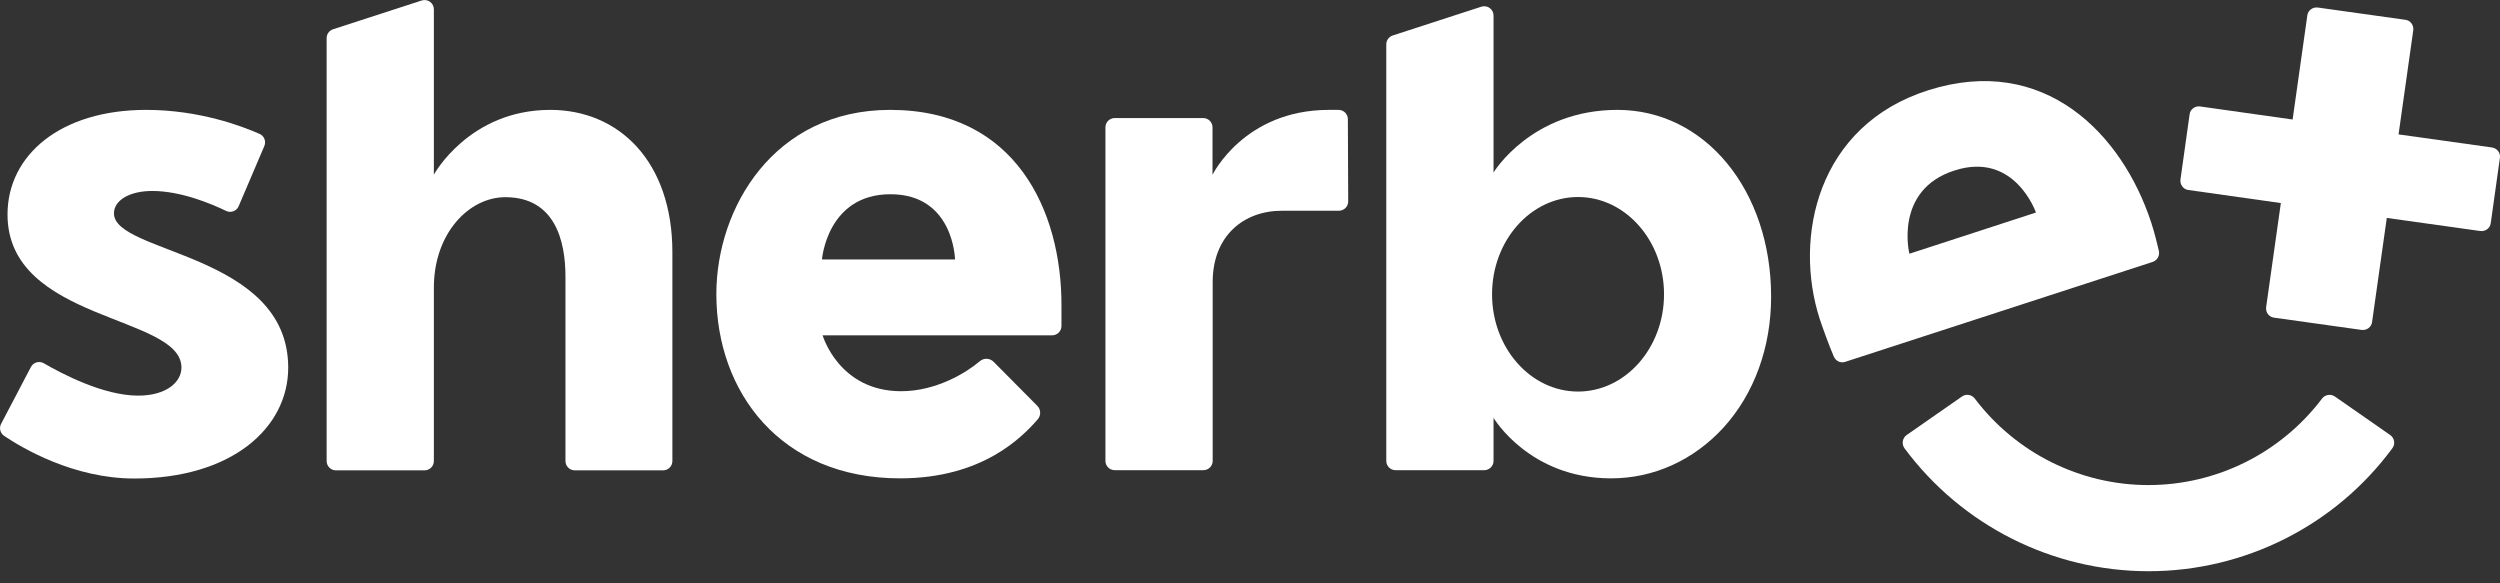
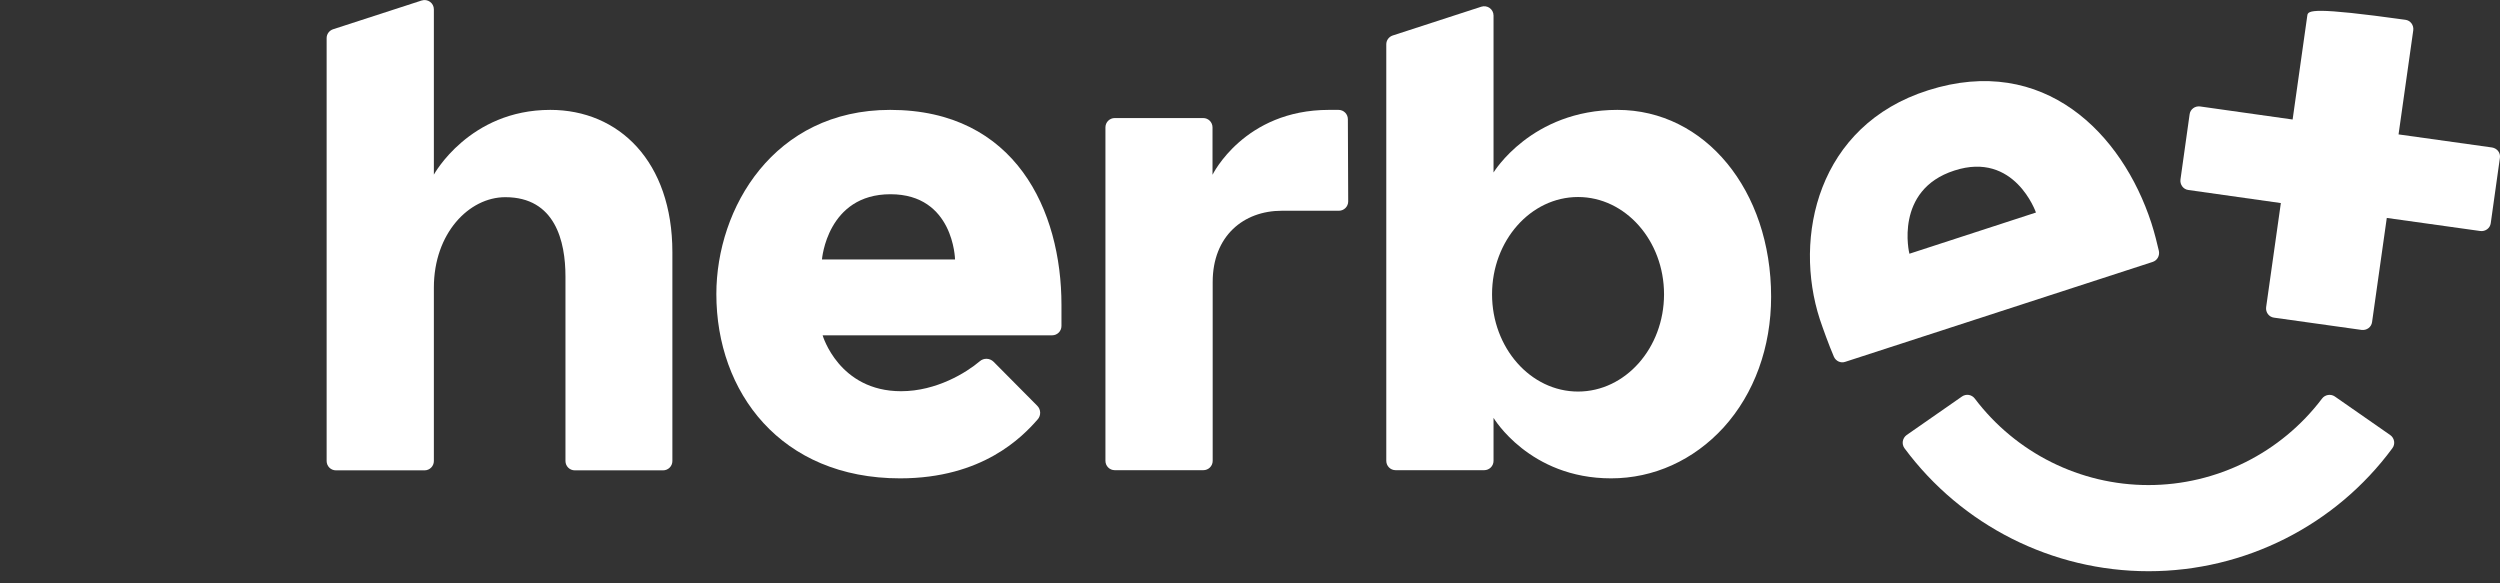
<svg xmlns="http://www.w3.org/2000/svg" width="150" height="35" viewBox="0 0 150 35" fill="none">
  <rect x="0" y="0" width="150" height="35" fill="#333333" stroke="none" />
  <path d="M129.161 15.715C129.435 15.626 129.592 15.342 129.533 15.057C129.435 14.636 129.288 14.018 129.082 13.38C127.326 7.995 122.638 3.209 115.693 5.416C109.043 7.524 107.591 14.243 109.19 19.157C109.367 19.687 109.73 20.698 110.034 21.404C110.151 21.669 110.446 21.806 110.72 21.708L129.161 15.715ZM117.263 10.232C120.882 9.055 122.157 12.752 122.157 12.752L114.565 15.224C114.555 15.214 113.633 11.399 117.263 10.232Z" fill="white" />
-   <path d="M149.523 8.849L143.913 8.064L144.796 1.816C144.835 1.512 144.629 1.227 144.325 1.188L139.067 0.452C138.763 0.413 138.479 0.619 138.44 0.923L137.557 7.171L132.005 6.387C131.701 6.347 131.417 6.553 131.377 6.857L130.828 10.771C130.789 11.075 130.995 11.36 131.299 11.399L136.851 12.184L135.968 18.432C135.929 18.736 136.135 19.02 136.439 19.059L141.696 19.795C142 19.834 142.285 19.628 142.324 19.324L143.207 13.076L148.817 13.861C149.121 13.9 149.406 13.694 149.445 13.39L149.994 9.476C150.043 9.172 149.827 8.898 149.523 8.849Z" fill="white" />
+   <path d="M149.523 8.849L143.913 8.064L144.796 1.816C144.835 1.512 144.629 1.227 144.325 1.188C138.763 0.413 138.479 0.619 138.44 0.923L137.557 7.171L132.005 6.387C131.701 6.347 131.417 6.553 131.377 6.857L130.828 10.771C130.789 11.075 130.995 11.36 131.299 11.399L136.851 12.184L135.968 18.432C135.929 18.736 136.135 19.02 136.439 19.059L141.696 19.795C142 19.834 142.285 19.628 142.324 19.324L143.207 13.076L148.817 13.861C149.121 13.9 149.406 13.694 149.445 13.39L149.994 9.476C150.043 9.172 149.827 8.898 149.523 8.849Z" fill="white" />
  <path d="M80.872 7.152C80.872 6.848 80.627 6.593 80.313 6.593H79.735C74.644 6.593 72.751 10.487 72.751 10.487V7.642C72.751 7.338 72.506 7.083 72.192 7.083H66.885C66.581 7.083 66.326 7.328 66.326 7.642V27.652C66.326 27.956 66.571 28.211 66.885 28.211H72.202C72.506 28.211 72.761 27.966 72.761 27.652V16.921C72.761 14.165 74.605 12.645 76.91 12.645H80.333C80.637 12.645 80.892 12.399 80.892 12.085L80.872 7.152Z" fill="white" />
  <path d="M53.408 6.593C46.434 6.593 42.981 12.478 42.981 17.647C42.981 23.532 46.846 28.701 54.006 28.701C58.96 28.701 61.343 26.21 62.255 25.17C62.471 24.935 62.462 24.562 62.226 24.337L59.617 21.708C59.391 21.482 59.028 21.463 58.783 21.678C57.998 22.345 56.194 23.473 54.065 23.473C50.328 23.473 49.357 20.119 49.357 20.119H63.128C63.432 20.119 63.688 19.874 63.688 19.56V18.294C63.688 12.645 60.941 6.593 53.408 6.593ZM49.318 15.568C49.318 15.568 49.622 11.654 53.428 11.654C57.233 11.654 57.302 15.568 57.302 15.568H49.318Z" fill="white" />
-   <path d="M6.837 12.802C6.837 12.017 7.778 11.458 9.132 11.458C10.868 11.458 12.692 12.233 13.565 12.654C13.85 12.792 14.203 12.664 14.32 12.37L15.861 8.76C15.978 8.476 15.851 8.152 15.576 8.035C14.536 7.574 11.966 6.593 8.769 6.593C3.639 6.593 0.451 9.3 0.451 12.87C0.451 19.314 10.887 18.883 10.887 22.051C10.887 22.934 9.975 23.738 8.288 23.738C6.189 23.738 3.678 22.404 2.629 21.796C2.354 21.639 2.001 21.737 1.854 22.022L0.069 25.425C-0.069 25.68 0.01 25.984 0.245 26.151C1.324 26.877 4.404 28.711 8.053 28.711C13.889 28.711 17.293 25.69 17.293 22.051C17.283 15.175 6.837 15.234 6.837 12.802Z" fill="white" />
  <path d="M128.915 34.273C123.138 34.273 117.704 31.526 114.271 26.897C114.084 26.642 114.143 26.288 114.398 26.102L117.723 23.787C117.969 23.62 118.302 23.669 118.488 23.915C120.95 27.171 124.805 29.104 128.905 29.104C133.005 29.104 136.86 27.171 139.322 23.915C139.499 23.679 139.842 23.62 140.087 23.787L143.412 26.102C143.667 26.279 143.736 26.642 143.54 26.897C140.126 31.526 134.692 34.273 128.915 34.273Z" fill="white" />
  <path d="M97.047 6.593C91.877 6.593 89.612 10.349 89.612 10.349V0.933C89.612 0.55 89.239 0.286 88.876 0.403L83.56 2.13C83.334 2.208 83.177 2.414 83.177 2.659V27.652C83.177 27.956 83.422 28.211 83.736 28.211H89.053C89.357 28.211 89.612 27.966 89.612 27.652V25.072C89.612 25.072 91.76 28.701 96.664 28.701C99.224 28.701 101.618 27.613 103.413 25.651C105.257 23.62 106.267 20.835 106.267 17.804C106.267 11.418 102.304 6.593 97.047 6.593ZM94.683 23.493C91.838 23.493 89.523 20.874 89.523 17.657C89.523 14.44 91.838 11.821 94.683 11.821C97.527 11.821 99.842 14.44 99.842 17.657C99.842 20.874 97.527 23.493 94.683 23.493Z" fill="white" />
  <path d="M33.016 6.593C28.151 6.593 26.032 10.477 26.032 10.477V0.56C26.032 0.178 25.659 -0.087 25.297 0.031L19.98 1.757C19.755 1.835 19.598 2.041 19.598 2.287V27.662C19.598 27.966 19.843 28.221 20.157 28.221H25.473C25.777 28.221 26.032 27.976 26.032 27.662V17.255C26.032 13.998 28.141 11.831 30.319 11.831C33.32 11.831 33.928 14.489 33.928 16.588V27.662C33.928 27.966 34.173 28.221 34.487 28.221H39.784C40.088 28.221 40.343 27.976 40.343 27.662V15.136C40.343 9.692 37.136 6.593 33.016 6.593Z" fill="white" />
</svg>